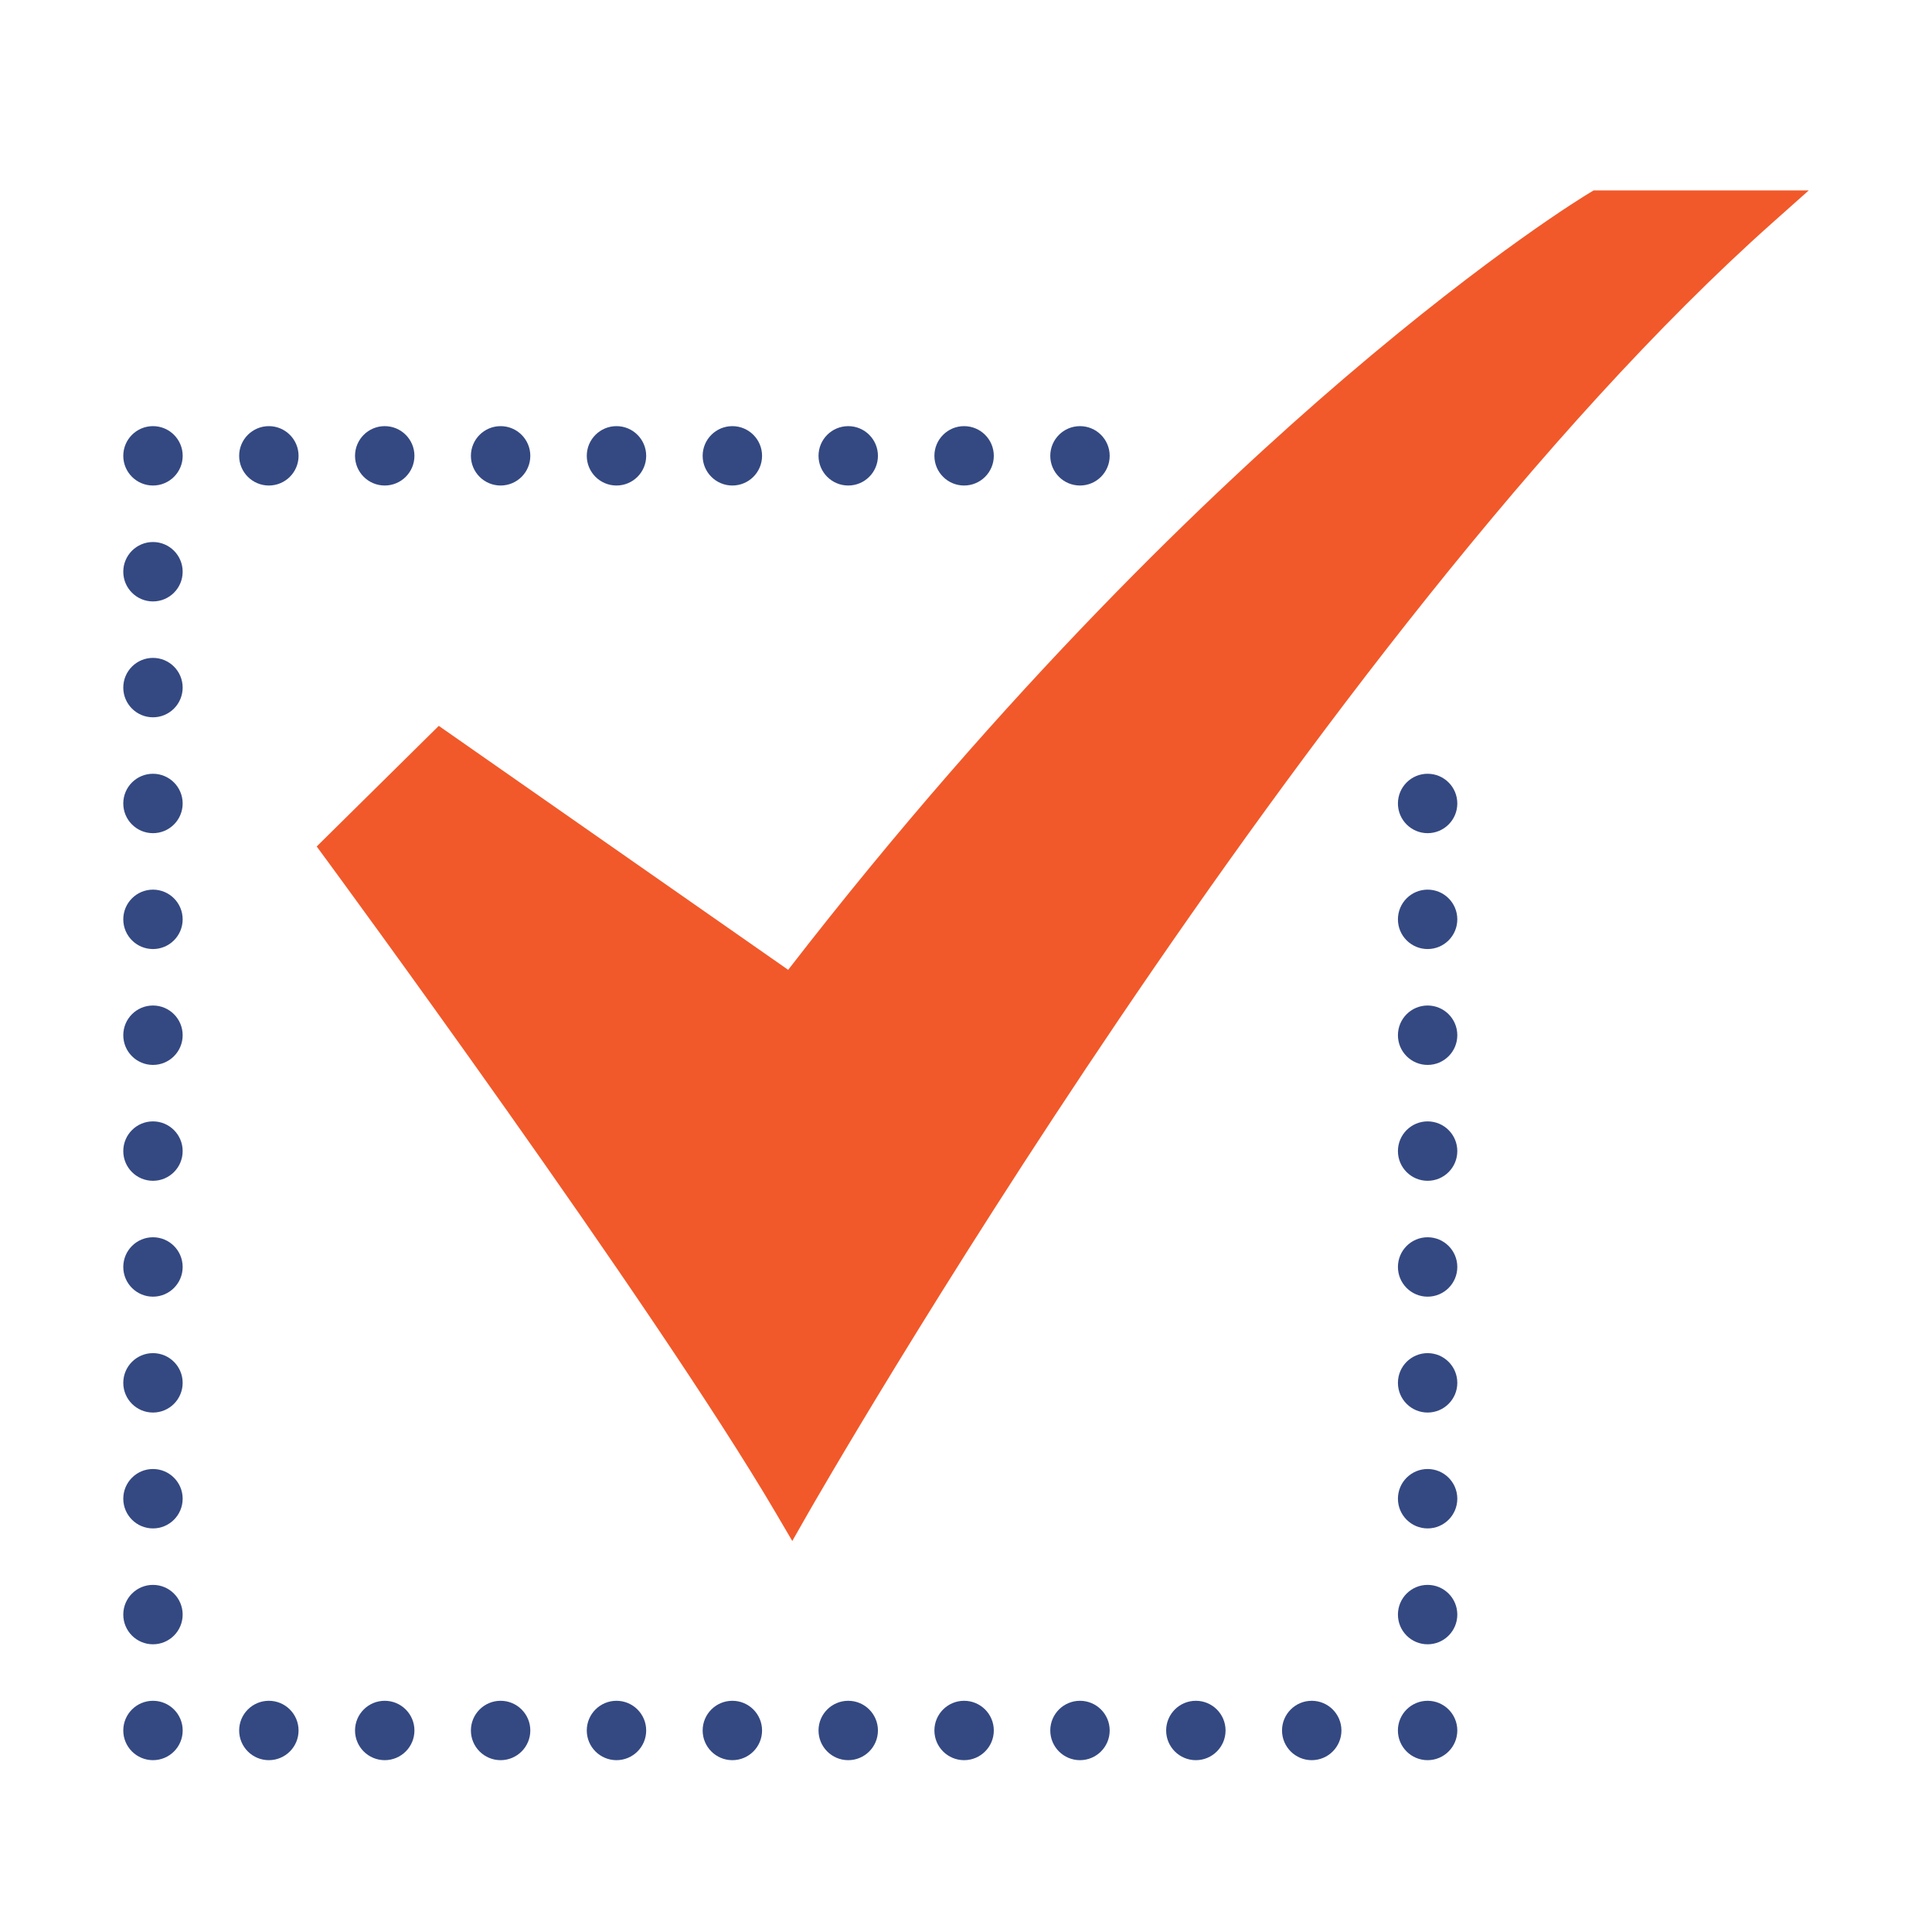
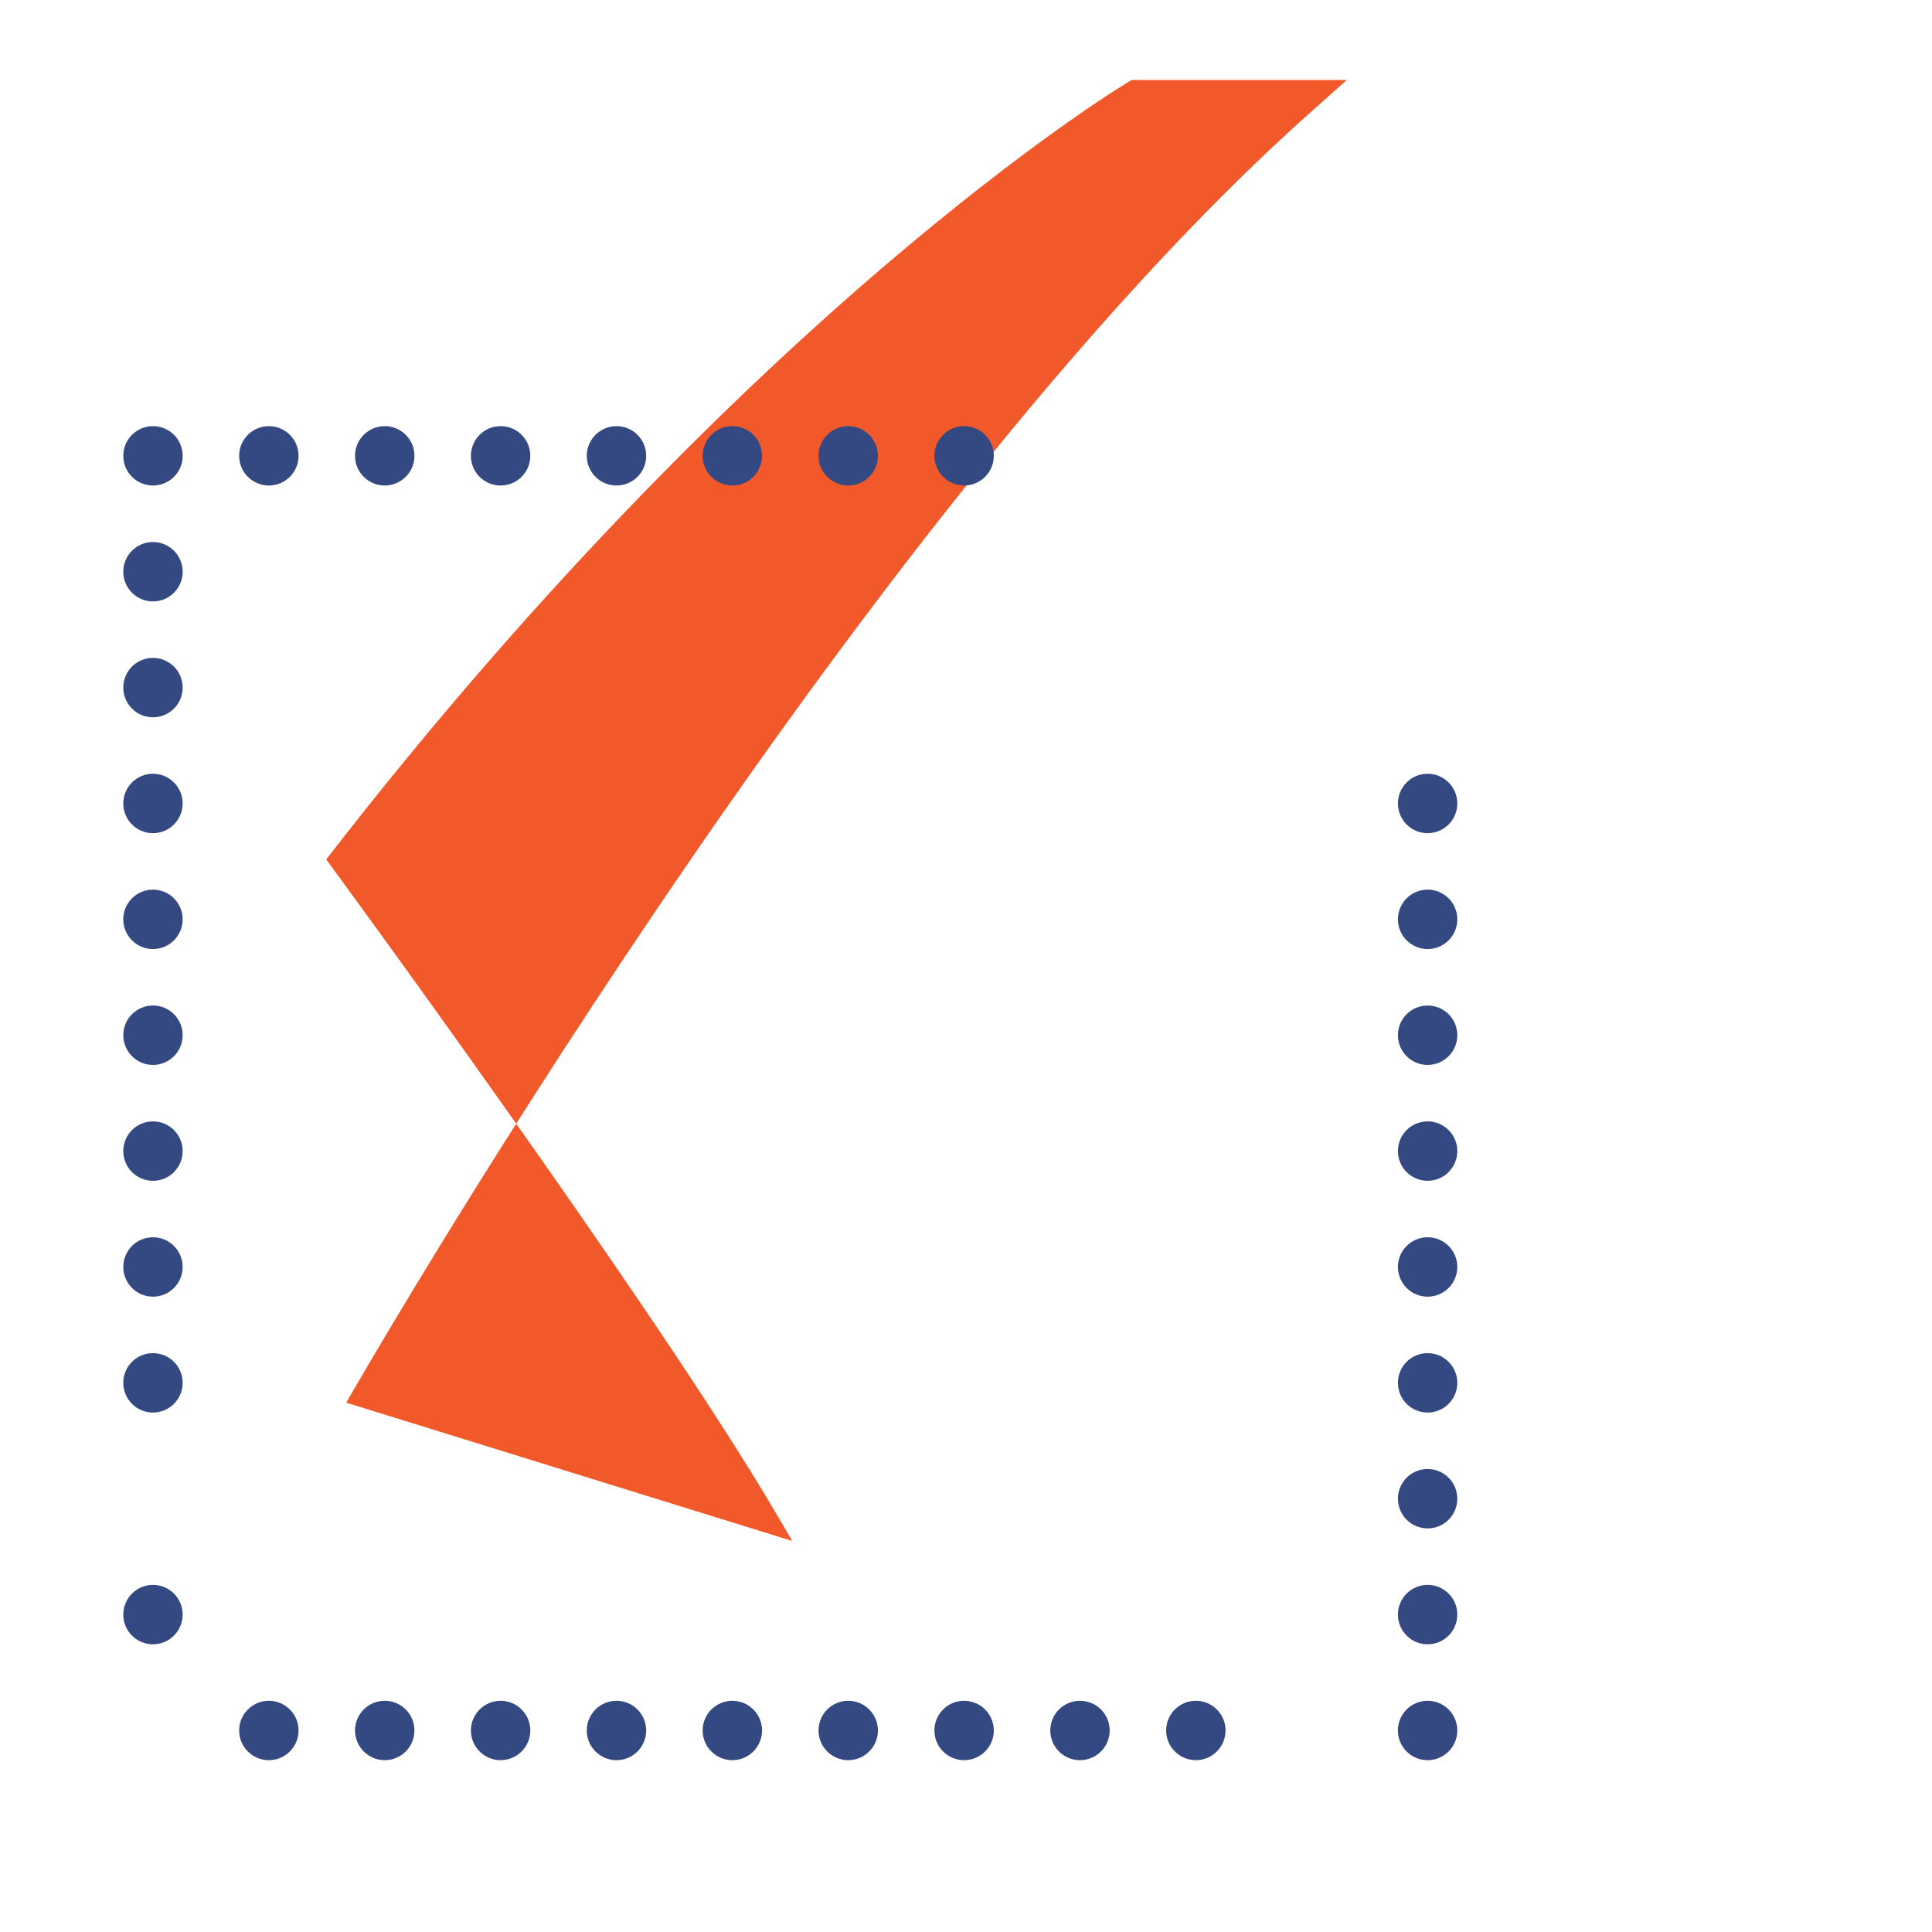
<svg xmlns="http://www.w3.org/2000/svg" version="1.1" width="512px" height="512px" x="0" y="0" viewBox="0 0 520 520" style="enable-background:new 0 0 512 512" xml:space="preserve" class="">
  <g transform="matrix(1,0,0,1,0,5.684341886080802e-14)">
    <g id="_35-Checked" data-name="35-Checked">
-       <path d="m213.245 414.76-4.378-7.457c-32.838-55.947-120.186-174.797-121.067-175.991l-2.562-3.482 32.862-32.463 94.036 65.663c58.937-76.169 113.841-128.59 149.758-159.311 39.678-33.94 64.8-49.127 65.845-49.757l1.188-.713h57.9l-9.805 8.733c-123.822 110.286-258.155 344.907-259.498 347.264z" fill="#f1592a" data-original="#009045" class="" />
+       <path d="m213.245 414.76-4.378-7.457c-32.838-55.947-120.186-174.797-121.067-175.991c58.937-76.169 113.841-128.59 149.758-159.311 39.678-33.94 64.8-49.127 65.845-49.757l1.188-.713h57.9l-9.805 8.733c-123.822 110.286-258.155 344.907-259.498 347.264z" fill="#f1592a" data-original="#009045" class="" />
    </g>
    <g id="_13-Cancel" fill="#828282" data-name="13-Cancel">
      <ellipse cx="41.176" cy="122.687" rx="7.995" ry="7.991" fill="#344982" data-original="#828282" class="" />
      <ellipse cx="72.364" cy="122.687" rx="7.995" ry="7.991" fill="#344982" data-original="#828282" class="" />
      <ellipse cx="103.551" cy="122.687" rx="7.995" ry="7.991" fill="#344982" data-original="#828282" class="" />
      <ellipse cx="134.739" cy="122.687" rx="7.995" ry="7.991" fill="#344982" data-original="#828282" class="" />
      <ellipse cx="165.927" cy="122.687" rx="7.995" ry="7.991" fill="#344982" data-original="#828282" class="" />
      <ellipse cx="197.115" cy="122.687" rx="7.995" ry="7.991" fill="#344982" data-original="#828282" class="" />
      <ellipse cx="228.302" cy="122.687" rx="7.995" ry="7.991" fill="#344982" data-original="#828282" class="" />
      <ellipse cx="259.49" cy="122.687" rx="7.995" ry="7.991" fill="#344982" data-original="#828282" class="" />
-       <ellipse cx="290.678" cy="122.687" rx="7.995" ry="7.991" fill="#344982" data-original="#828282" class="" />
-       <ellipse cx="41.176" cy="465.76" rx="7.995" ry="7.991" fill="#344982" data-original="#828282" class="" />
      <ellipse cx="72.364" cy="465.76" rx="7.995" ry="7.991" fill="#344982" data-original="#828282" class="" />
      <ellipse cx="103.551" cy="465.76" rx="7.995" ry="7.991" fill="#344982" data-original="#828282" class="" />
      <ellipse cx="134.739" cy="465.76" rx="7.995" ry="7.991" fill="#344982" data-original="#828282" class="" />
      <ellipse cx="165.927" cy="465.76" rx="7.995" ry="7.991" fill="#344982" data-original="#828282" class="" />
      <ellipse cx="197.115" cy="465.76" rx="7.995" ry="7.991" fill="#344982" data-original="#828282" class="" />
      <ellipse cx="228.302" cy="465.76" rx="7.995" ry="7.991" fill="#344982" data-original="#828282" class="" />
      <ellipse cx="259.49" cy="465.76" rx="7.995" ry="7.991" fill="#344982" data-original="#828282" class="" />
      <ellipse cx="290.678" cy="465.76" rx="7.995" ry="7.991" fill="#344982" data-original="#828282" class="" />
      <ellipse cx="321.865" cy="465.76" rx="7.995" ry="7.991" fill="#344982" data-original="#828282" class="" />
-       <ellipse cx="353.053" cy="465.76" rx="7.995" ry="7.991" fill="#344982" data-original="#828282" class="" />
      <ellipse cx="384.241" cy="465.76" rx="7.995" ry="7.991" fill="#344982" data-original="#828282" class="" />
      <ellipse cx="41.172" cy="434.568" rx="7.991" ry="7.995" fill="#344982" data-original="#828282" class="" />
-       <ellipse cx="41.172" cy="403.38" rx="7.991" ry="7.995" fill="#344982" data-original="#828282" class="" />
      <ellipse cx="41.172" cy="372.193" rx="7.991" ry="7.995" fill="#344982" data-original="#828282" class="" />
      <ellipse cx="41.172" cy="341.005" rx="7.991" ry="7.995" fill="#344982" data-original="#828282" class="" />
      <ellipse cx="41.172" cy="309.817" rx="7.991" ry="7.995" fill="#344982" data-original="#828282" class="" />
      <ellipse cx="41.172" cy="278.629" rx="7.991" ry="7.995" fill="#344982" data-original="#828282" class="" />
      <ellipse cx="41.172" cy="247.442" rx="7.991" ry="7.995" fill="#344982" data-original="#828282" class="" />
      <ellipse cx="41.172" cy="216.254" rx="7.991" ry="7.995" fill="#344982" data-original="#828282" class="" />
      <ellipse cx="41.172" cy="185.066" rx="7.991" ry="7.995" fill="#344982" data-original="#828282" class="" />
      <ellipse cx="41.172" cy="153.879" rx="7.991" ry="7.995" fill="#344982" data-original="#828282" class="" />
      <ellipse cx="384.245" cy="434.568" rx="7.991" ry="7.995" fill="#344982" data-original="#828282" class="" />
      <ellipse cx="384.245" cy="403.38" rx="7.991" ry="7.995" fill="#344982" data-original="#828282" class="" />
      <ellipse cx="384.245" cy="372.193" rx="7.991" ry="7.995" fill="#344982" data-original="#828282" class="" />
      <ellipse cx="384.245" cy="341.005" rx="7.991" ry="7.995" fill="#344982" data-original="#828282" class="" />
      <ellipse cx="384.245" cy="309.817" rx="7.991" ry="7.995" fill="#344982" data-original="#828282" class="" />
      <ellipse cx="384.245" cy="278.629" rx="7.991" ry="7.995" fill="#344982" data-original="#828282" class="" />
      <ellipse cx="384.245" cy="247.442" rx="7.991" ry="7.995" fill="#344982" data-original="#828282" class="" />
      <ellipse cx="384.245" cy="216.254" rx="7.991" ry="7.995" fill="#344982" data-original="#828282" class="" />
    </g>
  </g>
</svg>